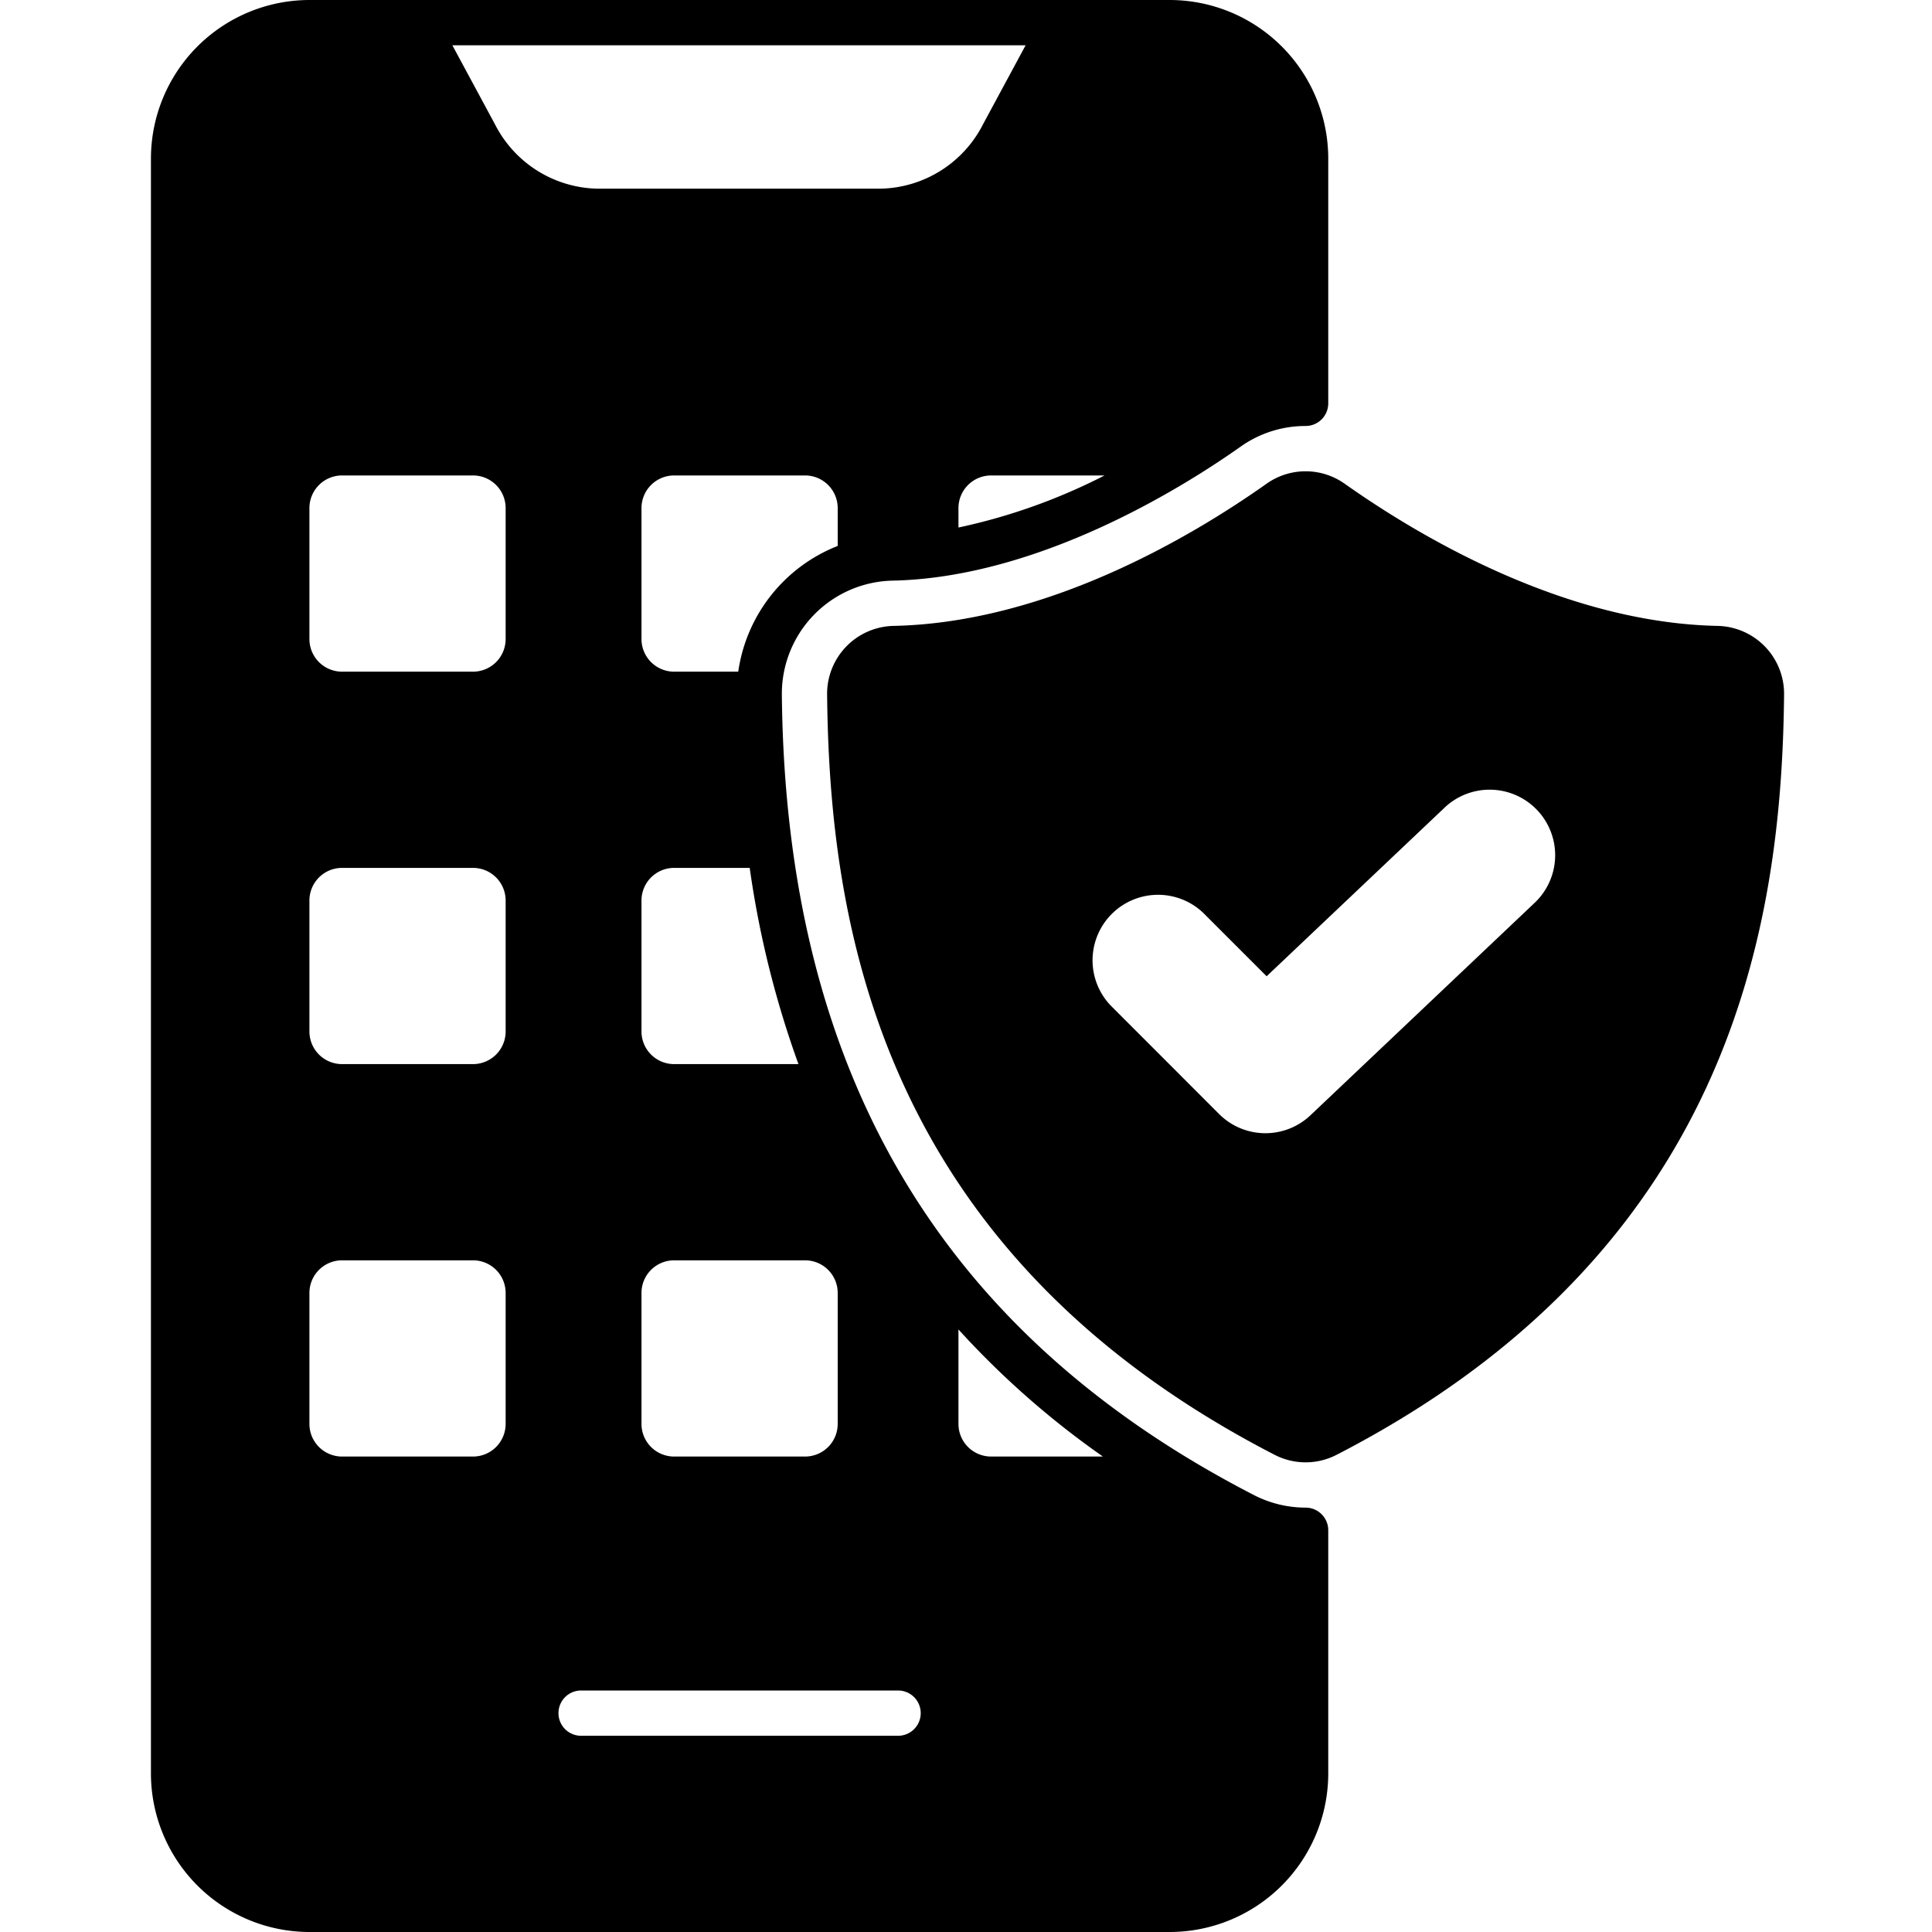
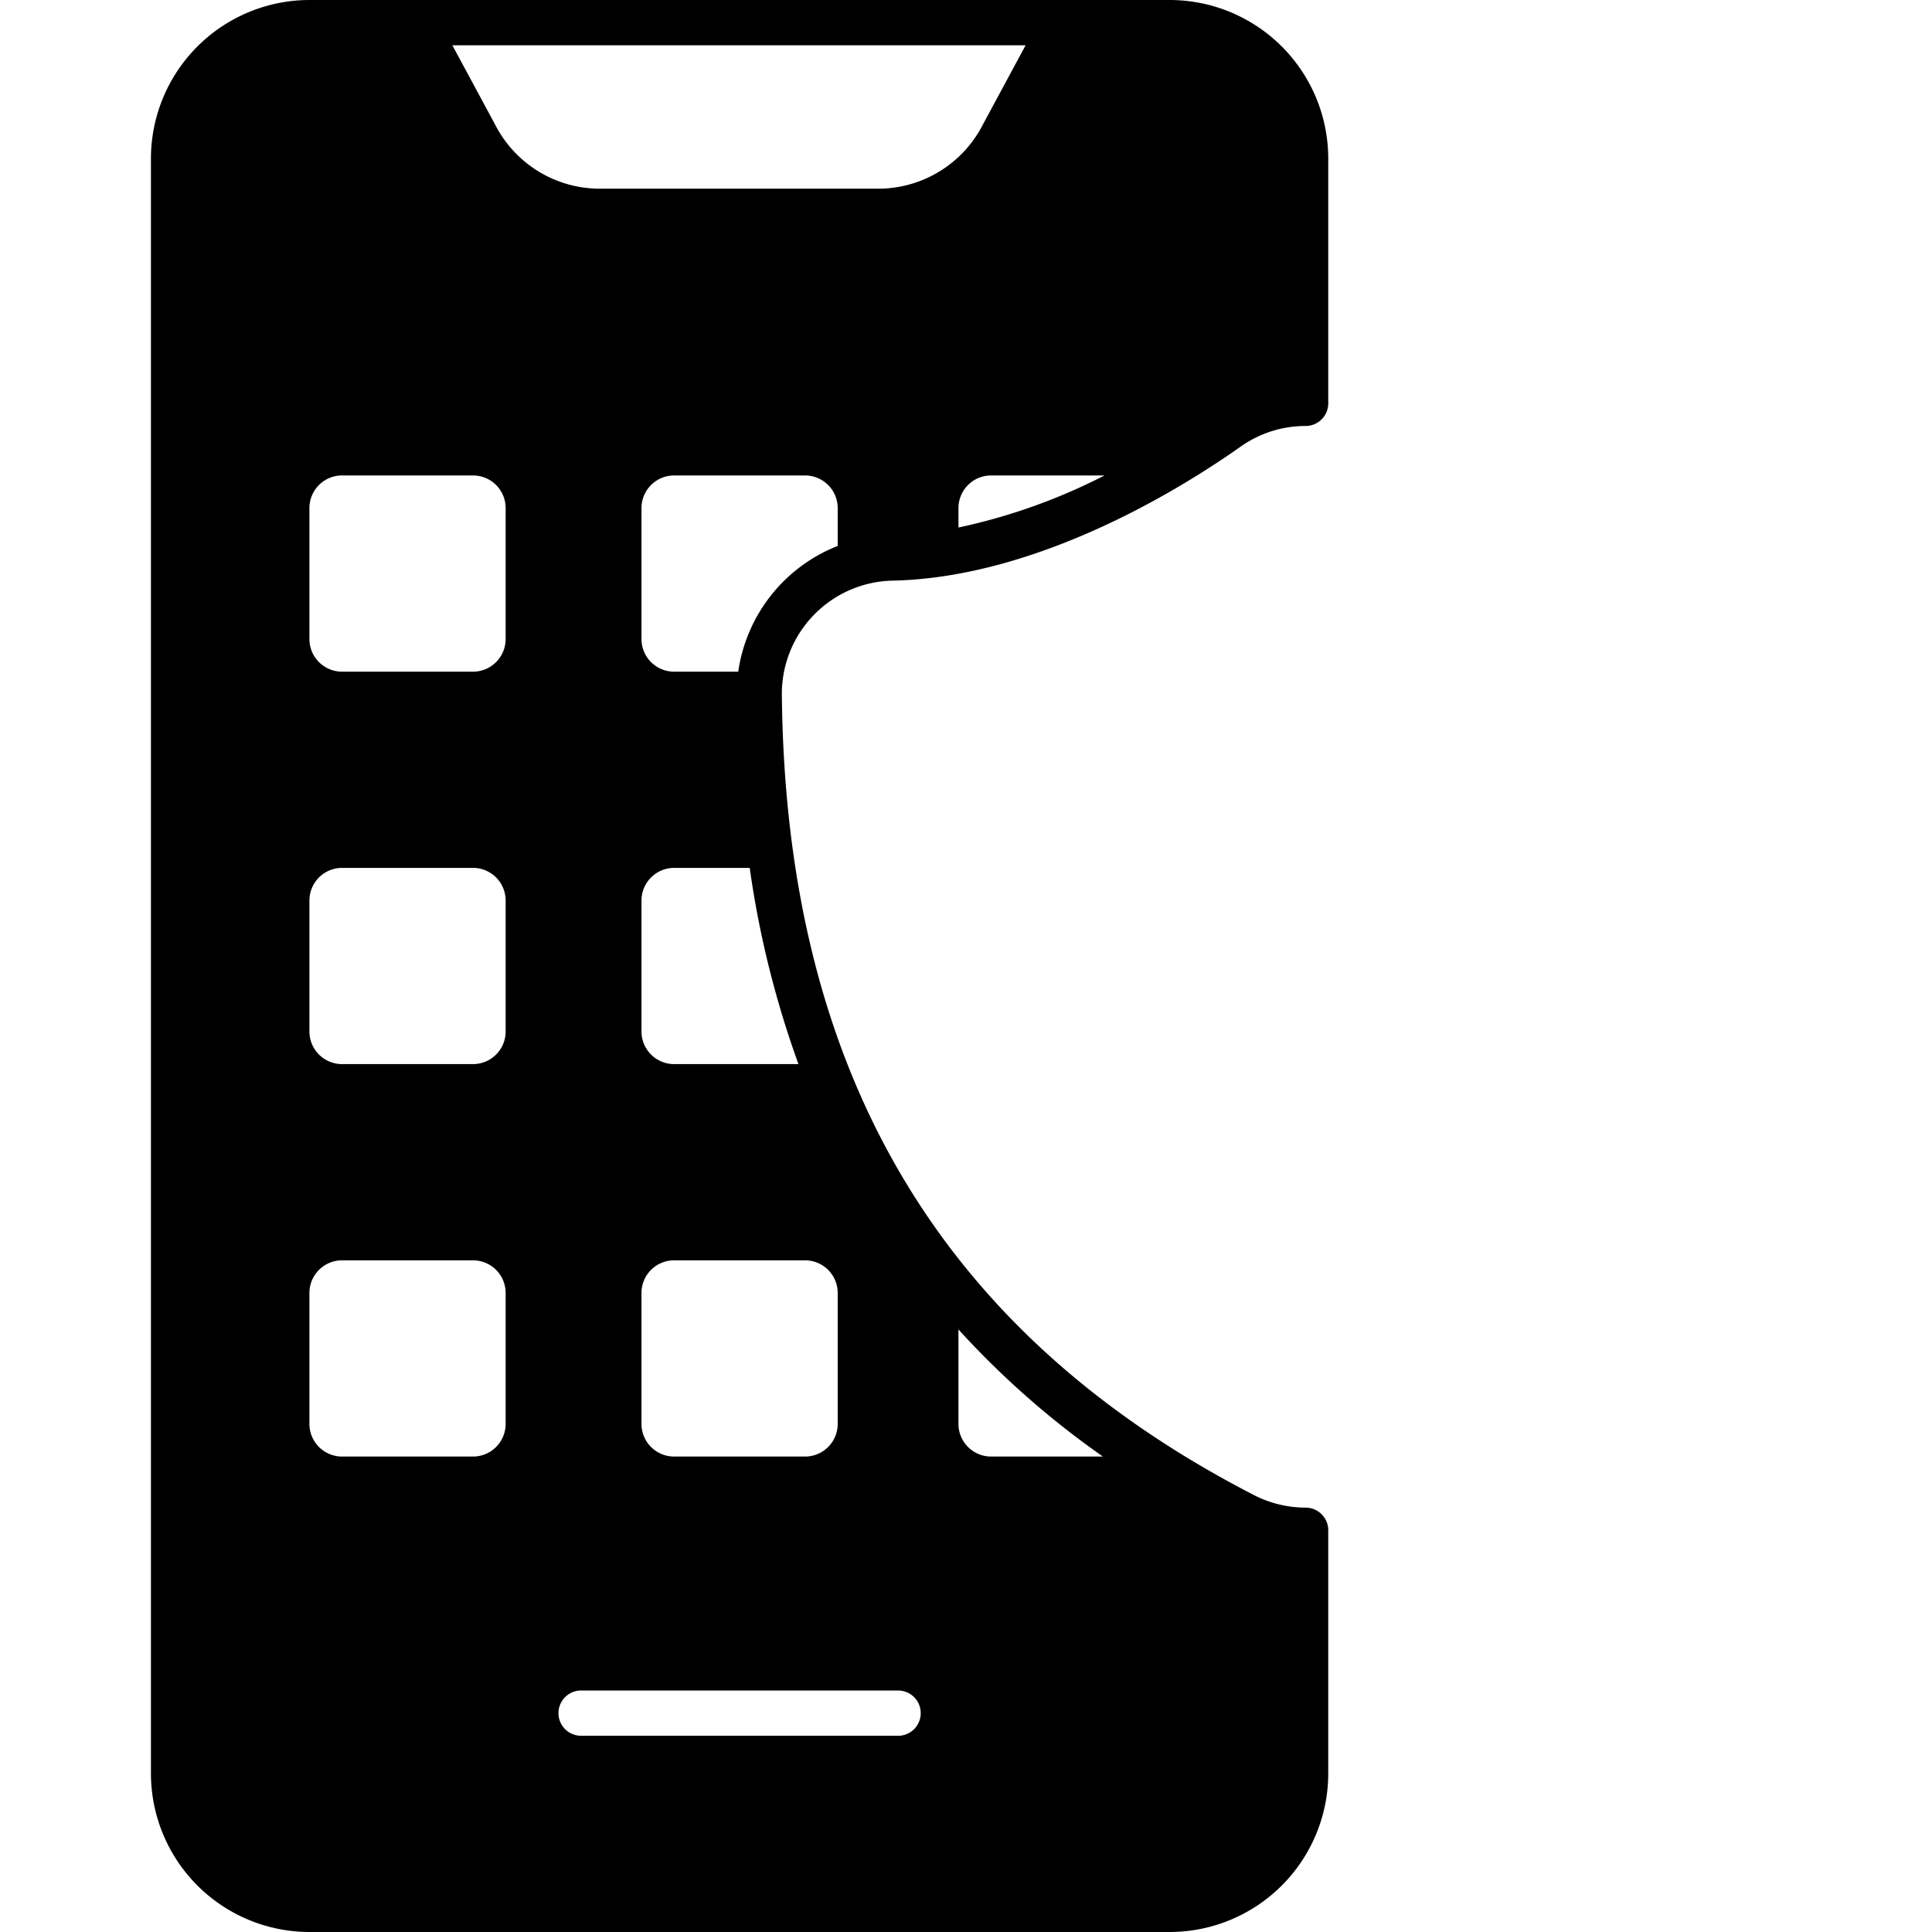
<svg xmlns="http://www.w3.org/2000/svg" height="512" viewBox="0 0 128 128" width="512">
  <g id="Glyph">
    <g id="Glyph-2" data-name="Glyph">
-       <path d="m113.823 41.468c-10.227-.2-19.891-5.992-24.743-9.425a4.473 4.473 0 0 0 -5.16 0c-4.852 3.433-14.516 9.221-24.743 9.425a4.5 4.5 0 0 0 -4.379 4.54c.155 15.15 3.4 36.856 29.661 50.383a4.473 4.473 0 0 0 4.082 0c26.259-13.526 29.506-35.233 29.659-50.384a4.5 4.5 0 0 0 -4.377-4.539zm-12.212 18.407-14.788 14.013a4.34 4.34 0 0 1 -6.055-.081l-7.2-7.206a4.34 4.34 0 0 1 6.132-6.138l4.218 4.217 11.722-11.107a4.341 4.341 0 1 1 5.971 6.3z" />
      <path d="m86.5 99.884a7.488 7.488 0 0 1 -3.415-.827c-20.798-10.71-31.032-28.057-31.285-53.019a7.5 7.5 0 0 1 7.318-7.569c9.774-.2 19.389-6.271 23.07-8.874a7.426 7.426 0 0 1 4.312-1.372 1.5 1.5 0 0 0 1.5-1.5v-16.223a10.512 10.512 0 0 0 -10.5-10.5h-57a10.512 10.512 0 0 0 -10.5 10.5v107a10.512 10.512 0 0 0 10.5 10.5h57a10.512 10.512 0 0 0 10.5-10.5v-16.116a1.5 1.5 0 0 0 -1.5-1.5zm-31-14.221v8.674a2.162 2.162 0 0 1 -2.163 2.163h-8.674a2.162 2.162 0 0 1 -2.163-2.163v-8.674a2.162 2.162 0 0 1 2.163-2.163h8.674a2.162 2.162 0 0 1 2.163 2.163zm-2.6-15.163h-8.24a2.164 2.164 0 0 1 -2.16-2.16v-8.68a2.164 2.164 0 0 1 2.16-2.16h5.01a64.572 64.572 0 0 0 3.23 13zm2.6-34.33a10.558 10.558 0 0 0 -6.59 8.33h-4.25a2.164 2.164 0 0 1 -2.16-2.16v-8.68a2.164 2.164 0 0 1 2.16-2.16h8.68a2.164 2.164 0 0 1 2.16 2.16zm8-1.22v-1.29a2.164 2.164 0 0 1 2.16-2.16h7.52a39.035 39.035 0 0 1 -9.68 3.45zm-30 59.387a2.162 2.162 0 0 1 -2.163 2.163h-8.674a2.162 2.162 0 0 1 -2.163-2.163v-8.674a2.162 2.162 0 0 1 2.163-2.163h8.674a2.162 2.162 0 0 1 2.163 2.163zm0-26a2.162 2.162 0 0 1 -2.163 2.163h-8.674a2.162 2.162 0 0 1 -2.163-2.163v-8.674a2.162 2.162 0 0 1 2.163-2.163h8.674a2.162 2.162 0 0 1 2.163 2.163zm0-26a2.162 2.162 0 0 1 -2.163 2.163h-8.674a2.162 2.162 0 0 1 -2.163-2.163v-8.674a2.162 2.162 0 0 1 2.163-2.163h8.674a2.162 2.162 0 0 1 2.163 2.163zm-.71-34.107-2.82-5.23h37.98l-2.82 5.23a7.792 7.792 0 0 1 -6.79 4.27h-18.76a7.792 7.792 0 0 1 -6.79-4.27zm26.71 106.77h-21a1.5 1.5 0 0 1 0-3h21a1.5 1.5 0 0 1 0 3zm6.16-18.5a2.164 2.164 0 0 1 -2.16-2.16v-6.26a57.351 57.351 0 0 0 9.57 8.42z" />
    </g>
  </g>
</svg>